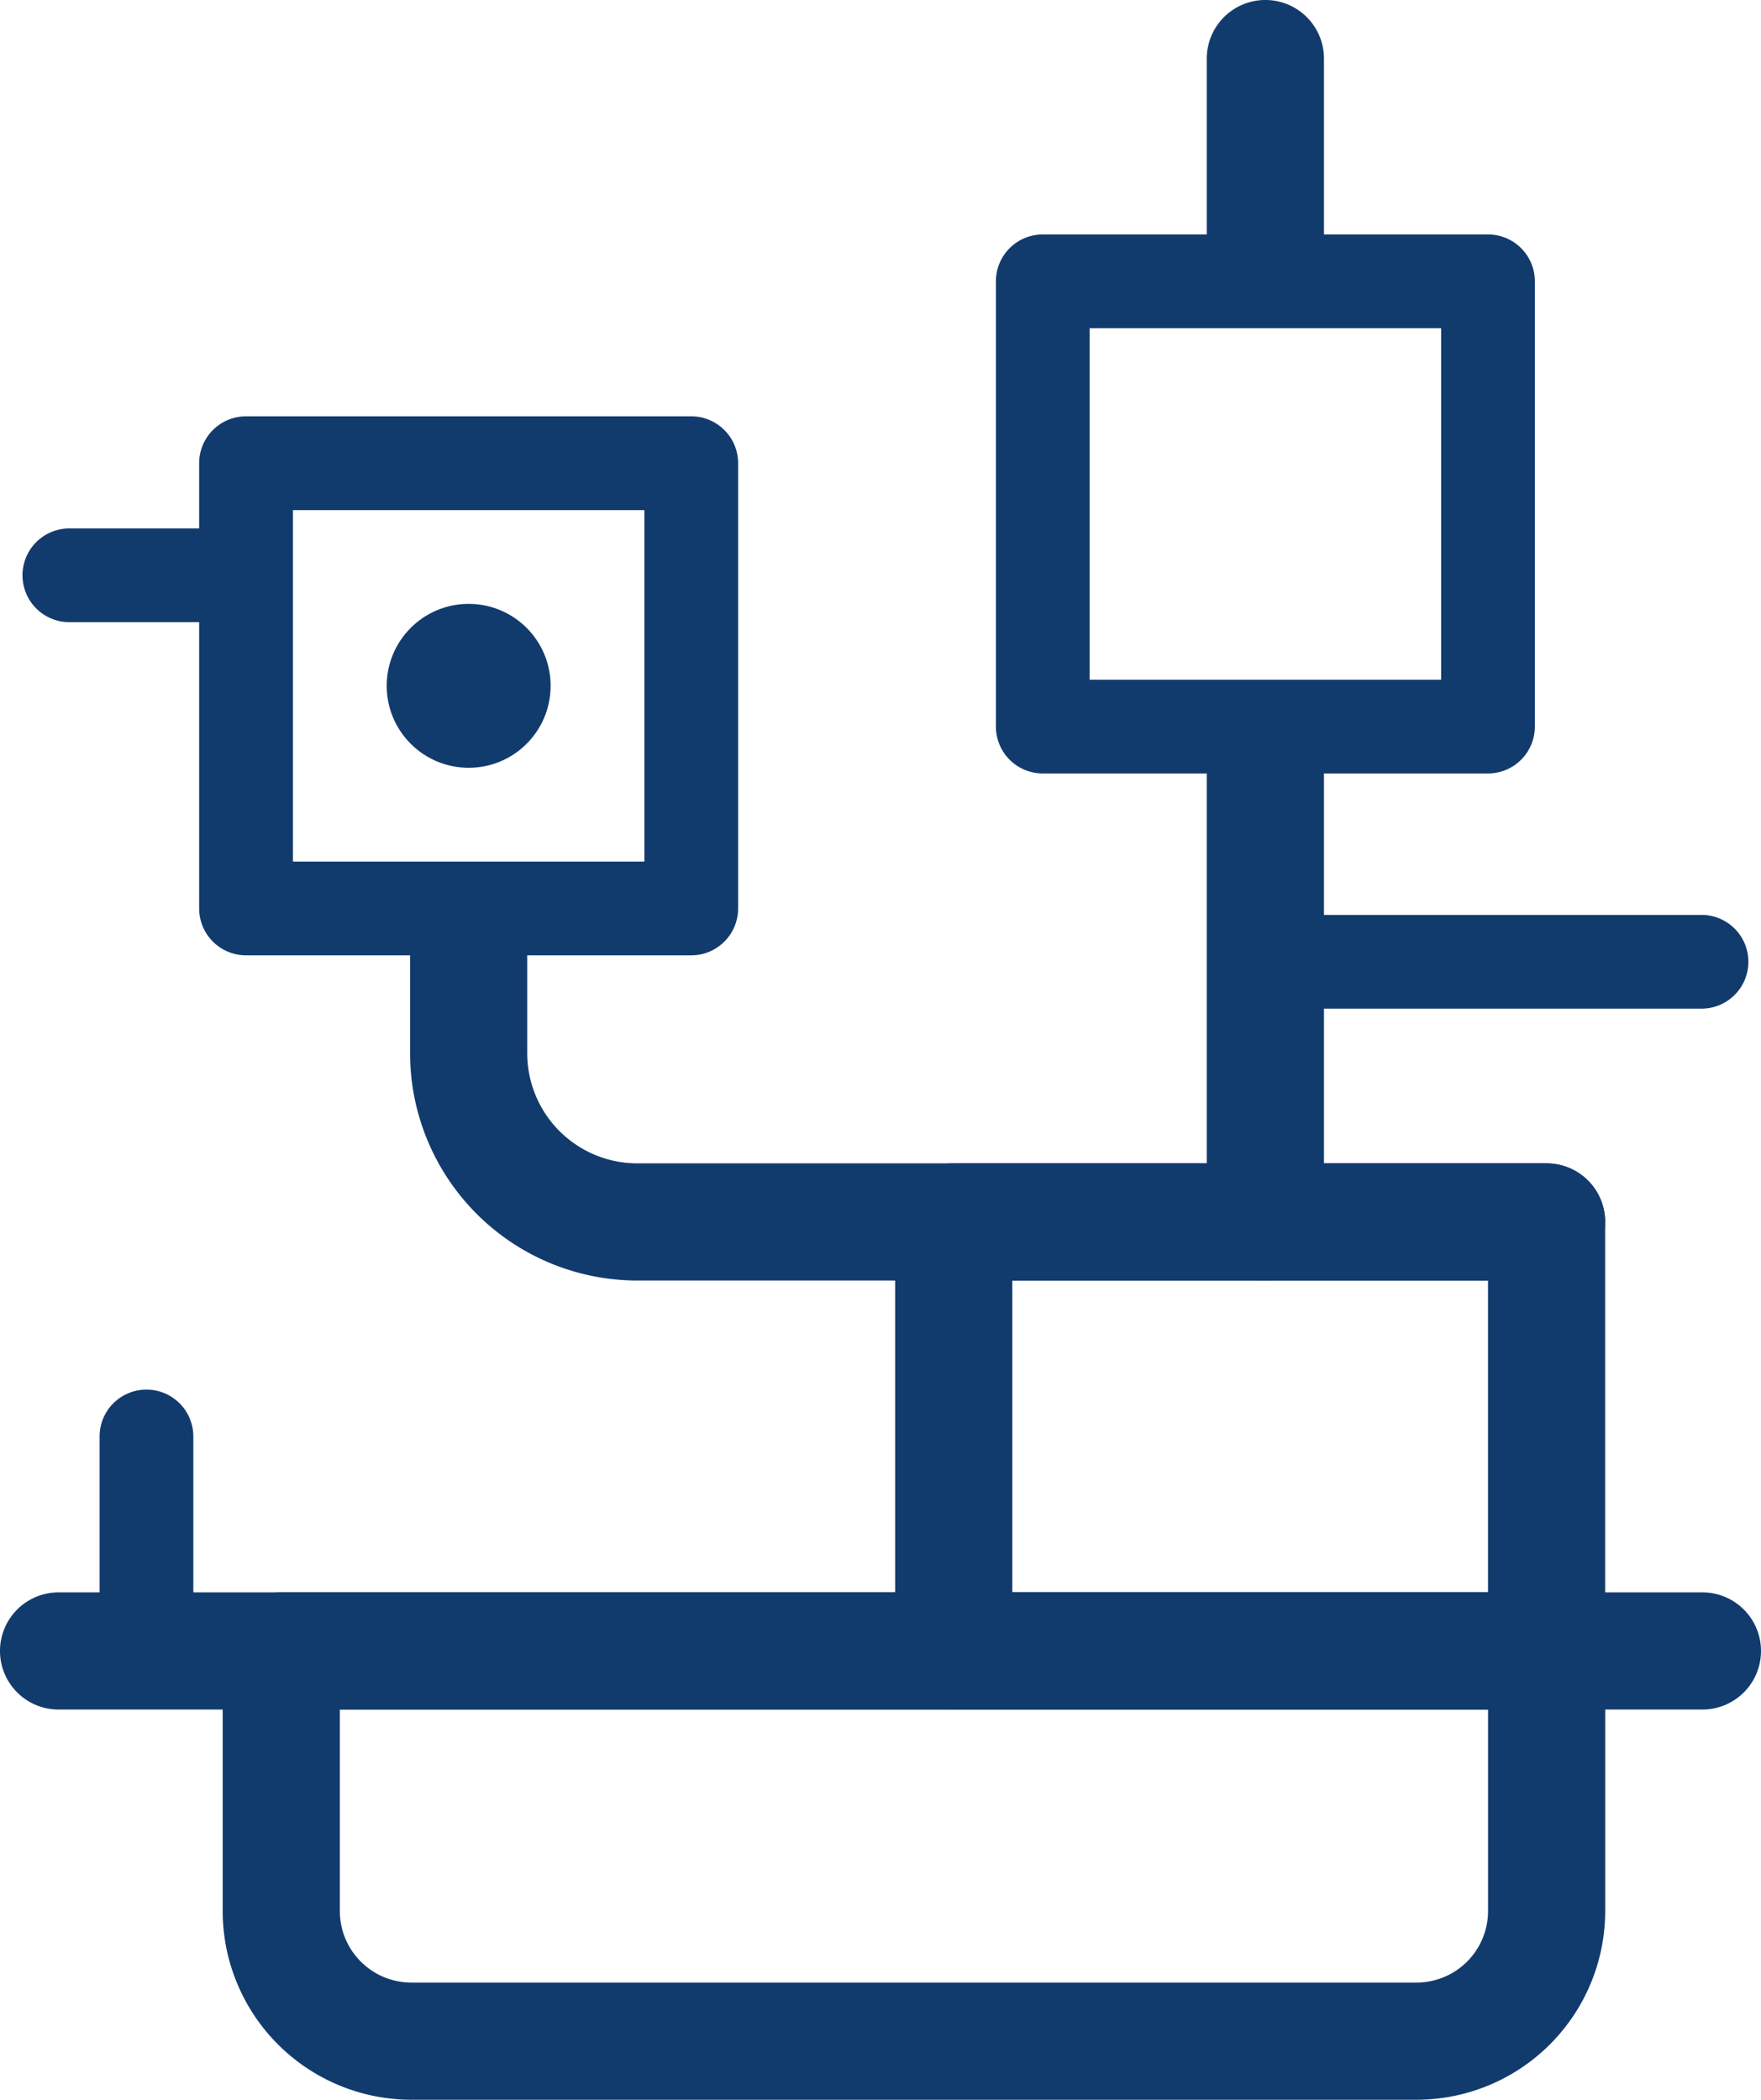
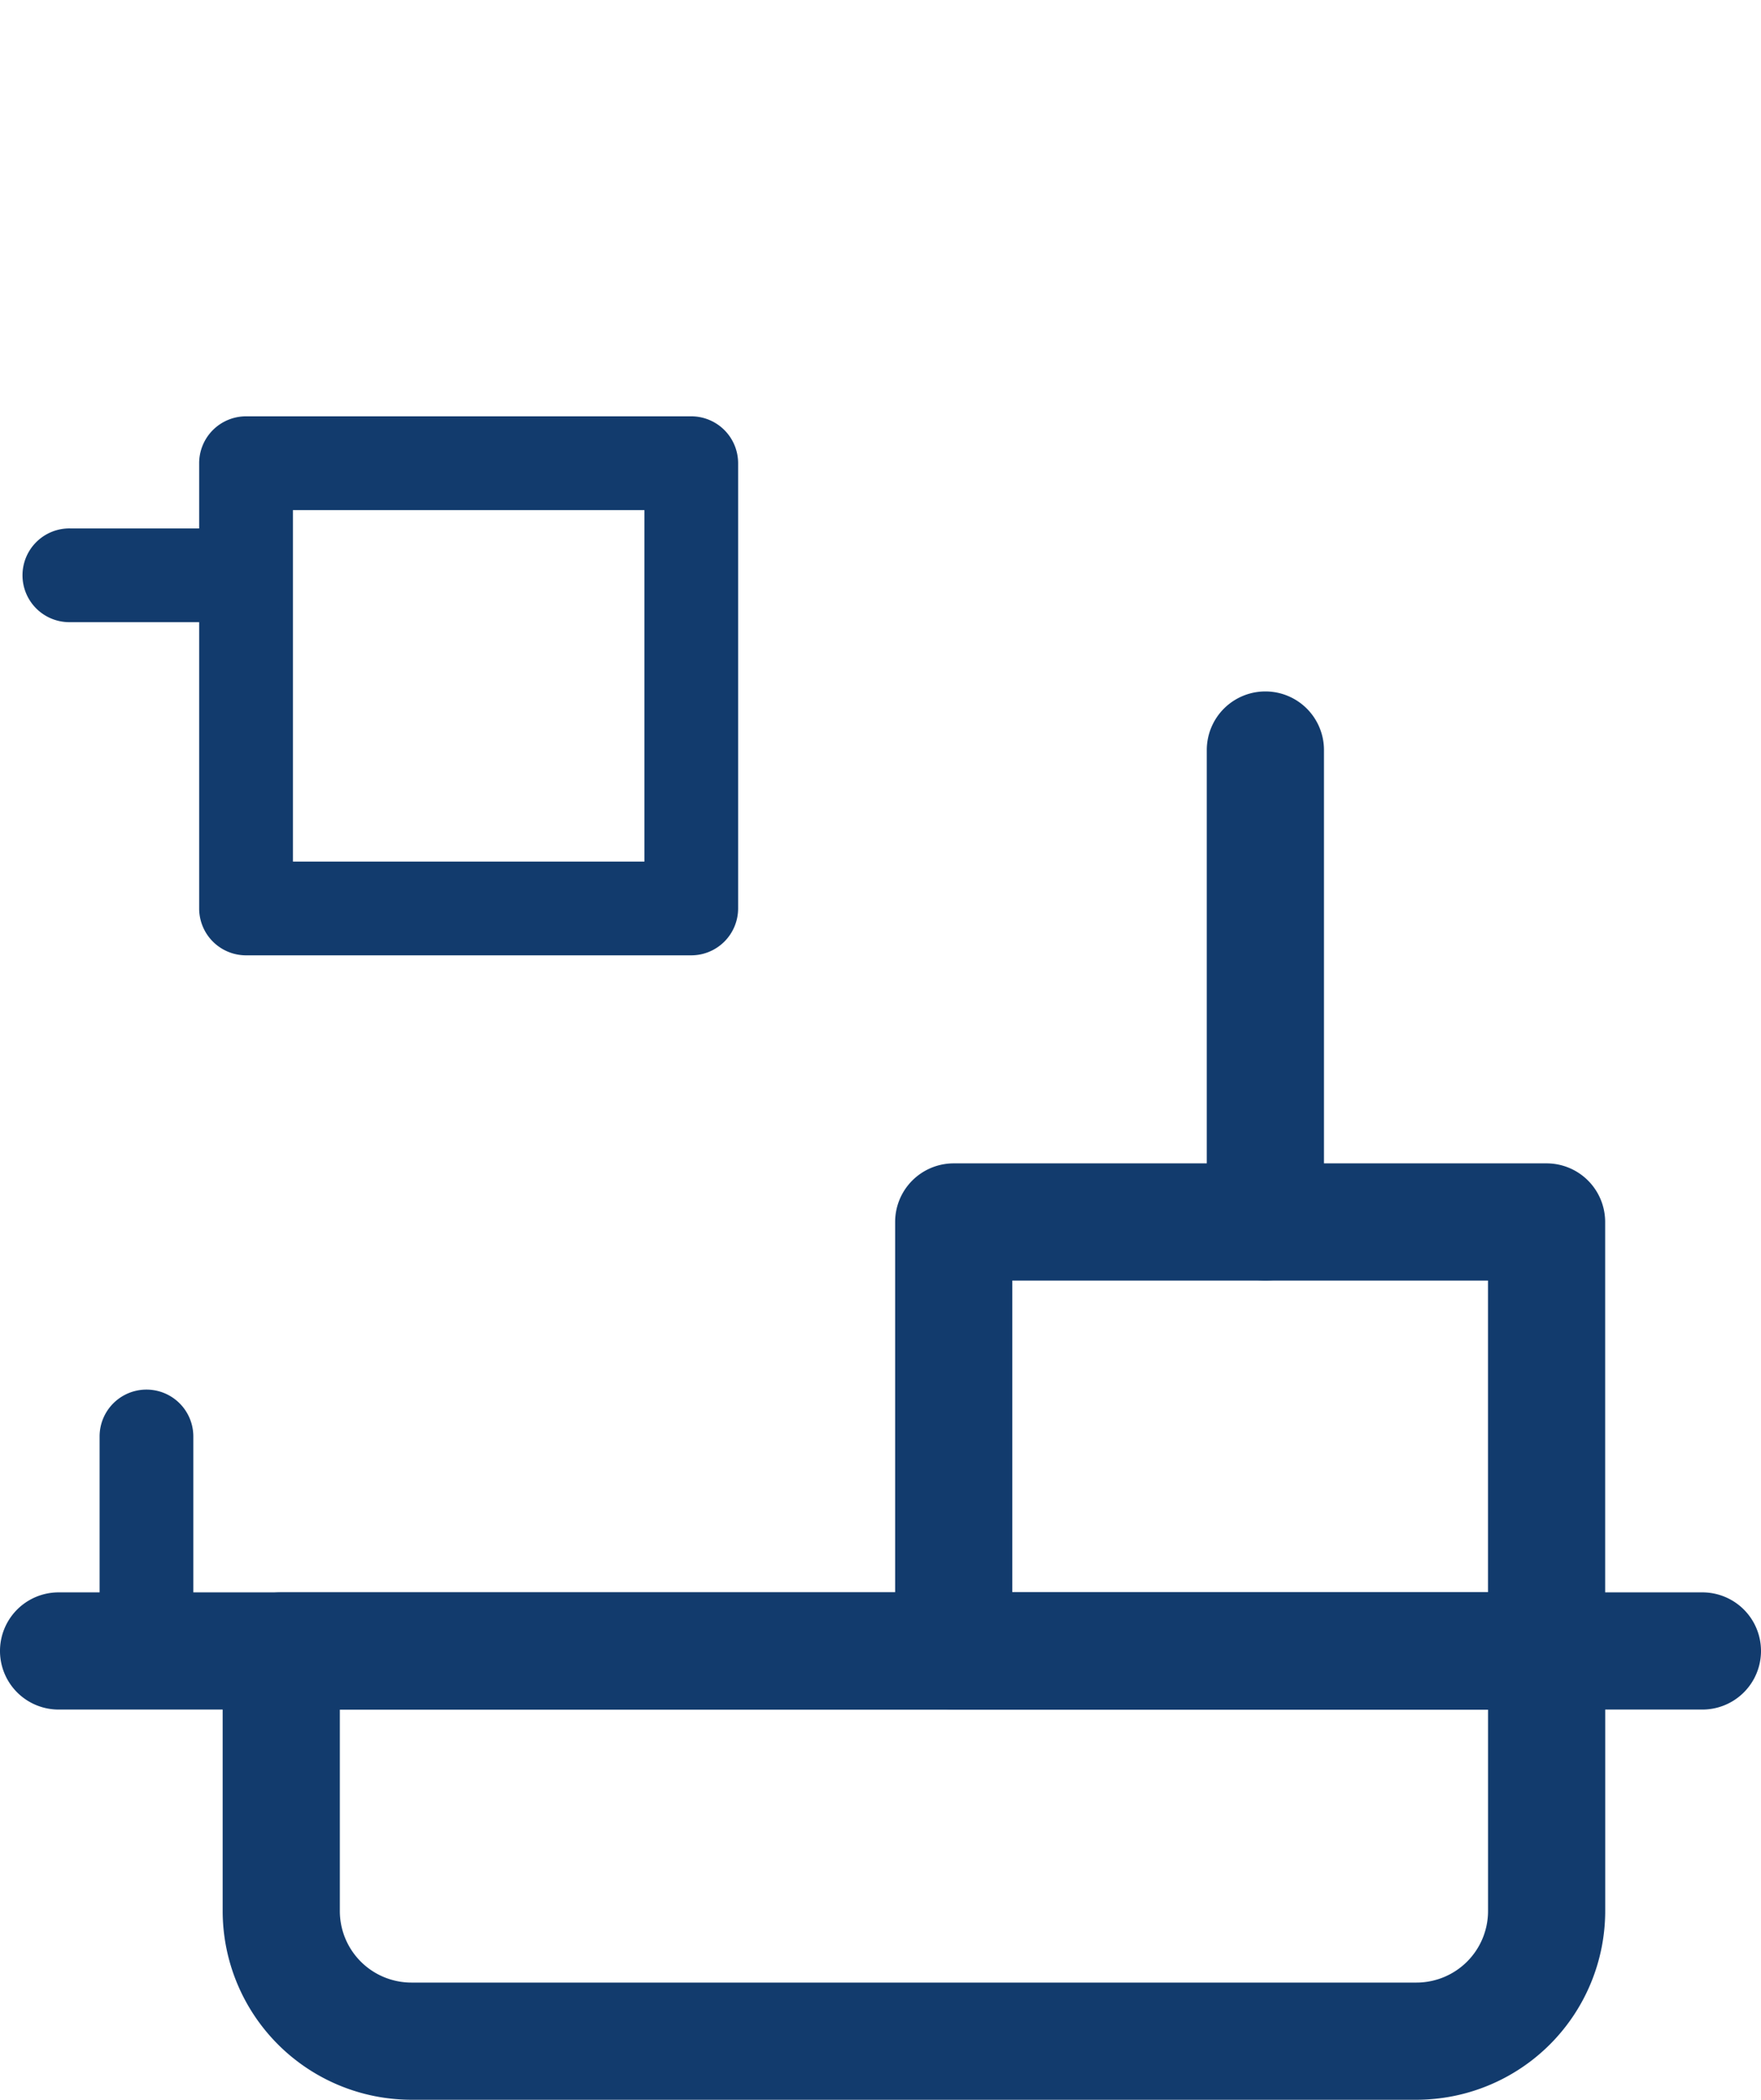
<svg xmlns="http://www.w3.org/2000/svg" width="98.839" height="117.842" viewBox="0 0 98.839 117.842">
  <g id="Group_144" data-name="Group 144" transform="translate(-1461.291 -5657.871)">
    <g id="Group_143" data-name="Group 143">
      <g id="Group_131" data-name="Group 131">
        <path id="Path_404" data-name="Path 404" d="M1540.8,5775.713h-56.424a10.6,10.6,0,0,1-10.587-10.587v-14.6a3.287,3.287,0,0,1,3.288-3.288h71.021a3.288,3.288,0,0,1,3.288,3.288v14.6A10.6,10.6,0,0,1,1540.8,5775.713Zm-60.435-21.9v11.312a4.016,4.016,0,0,0,4.011,4.011H1540.8a4.016,4.016,0,0,0,4.01-4.011v-11.312Z" fill="#123b6d" />
      </g>
      <g id="Group_132" data-name="Group 132">
        <path id="Path_405" data-name="Path 405" d="M1548.095,5753.814H1514.82a3.288,3.288,0,0,1-3.288-3.288v-24.077a3.288,3.288,0,0,1,3.288-3.288h33.275a3.288,3.288,0,0,1,3.288,3.288v24.077A3.288,3.288,0,0,1,1548.095,5753.814Zm-29.987-6.576h26.7v-17.5h-26.7Z" fill="#123b6d" />
      </g>
      <g id="Group_133" data-name="Group 133">
        <path id="Path_406" data-name="Path 406" d="M1556.842,5753.814h-92.263a3.288,3.288,0,0,1,0-6.576h92.263a3.288,3.288,0,0,1,0,6.576Z" fill="#123b6d" />
      </g>
      <g id="Group_134" data-name="Group 134">
-         <path id="Path_407" data-name="Path 407" d="M1548.095,5729.737H1497.06a12.767,12.767,0,0,1-12.753-12.752v-7.067a3.288,3.288,0,1,1,6.576,0v7.067a6.183,6.183,0,0,0,6.177,6.176h51.035a3.288,3.288,0,1,1,0,6.576Z" fill="#123b6d" />
-       </g>
+         </g>
      <g id="Group_135" data-name="Group 135">
        <path id="Path_408" data-name="Path 408" d="M1500.09,5711.486H1475.1a2.631,2.631,0,0,1-2.631-2.631v-24.989a2.631,2.631,0,0,1,2.631-2.63h24.989a2.631,2.631,0,0,1,2.63,2.63v24.989A2.631,2.631,0,0,1,1500.09,5711.486Zm-22.359-5.261h19.728V5686.5h-19.728Z" fill="#123b6d" />
      </g>
      <g id="Group_136" data-name="Group 136">
-         <path id="Path_409" data-name="Path 409" d="M1544.807,5701.279h-24.989a2.63,2.63,0,0,1-2.63-2.631v-24.989a2.63,2.63,0,0,1,2.63-2.63h24.989a2.63,2.63,0,0,1,2.63,2.63v24.989A2.63,2.63,0,0,1,1544.807,5701.279Zm-22.359-5.261h19.729V5676.29h-19.729Z" fill="#123b6d" />
-       </g>
+         </g>
      <g id="Group_137" data-name="Group 137">
        <path id="Path_410" data-name="Path 410" d="M1532.313,5729.737a3.288,3.288,0,0,1-3.289-3.288v-26.485a3.288,3.288,0,0,1,6.577,0v26.485A3.288,3.288,0,0,1,1532.313,5729.737Z" fill="#123b6d" />
      </g>
      <g id="Group_138" data-name="Group 138">
-         <path id="Path_411" data-name="Path 411" d="M1532.313,5675.632a3.288,3.288,0,0,1-3.289-3.288v-11.185a3.288,3.288,0,0,1,6.577,0v11.185A3.288,3.288,0,0,1,1532.313,5675.632Z" fill="#123b6d" />
-       </g>
+         </g>
      <g id="Group_139" data-name="Group 139">
-         <circle id="Ellipse_3" data-name="Ellipse 3" cx="4.6" cy="4.6" r="4.6" transform="translate(1482.996 5691.761)" fill="#123b6d" />
-       </g>
+         </g>
      <g id="Group_140" data-name="Group 140">
        <path id="Path_412" data-name="Path 412" d="M1469.511,5753.157a2.63,2.63,0,0,1-2.63-2.631v-12.038a2.63,2.63,0,1,1,5.261,0v12.038A2.631,2.631,0,0,1,1469.511,5753.157Z" fill="#123b6d" />
      </g>
      <g id="Group_141" data-name="Group 141">
        <path id="Path_413" data-name="Path 413" d="M1475.1,5692.788h-9.864a2.631,2.631,0,1,1,0-5.261h9.864a2.631,2.631,0,0,1,0,5.261Z" fill="#123b6d" />
      </g>
      <g id="Group_142" data-name="Group 142">
-         <path id="Path_414" data-name="Path 414" d="M1556.842,5714.478h-24.529a2.631,2.631,0,1,1,0-5.261h24.529a2.631,2.631,0,0,1,0,5.261Z" fill="#123b6d" />
-       </g>
+         </g>
    </g>
  </g>
</svg>